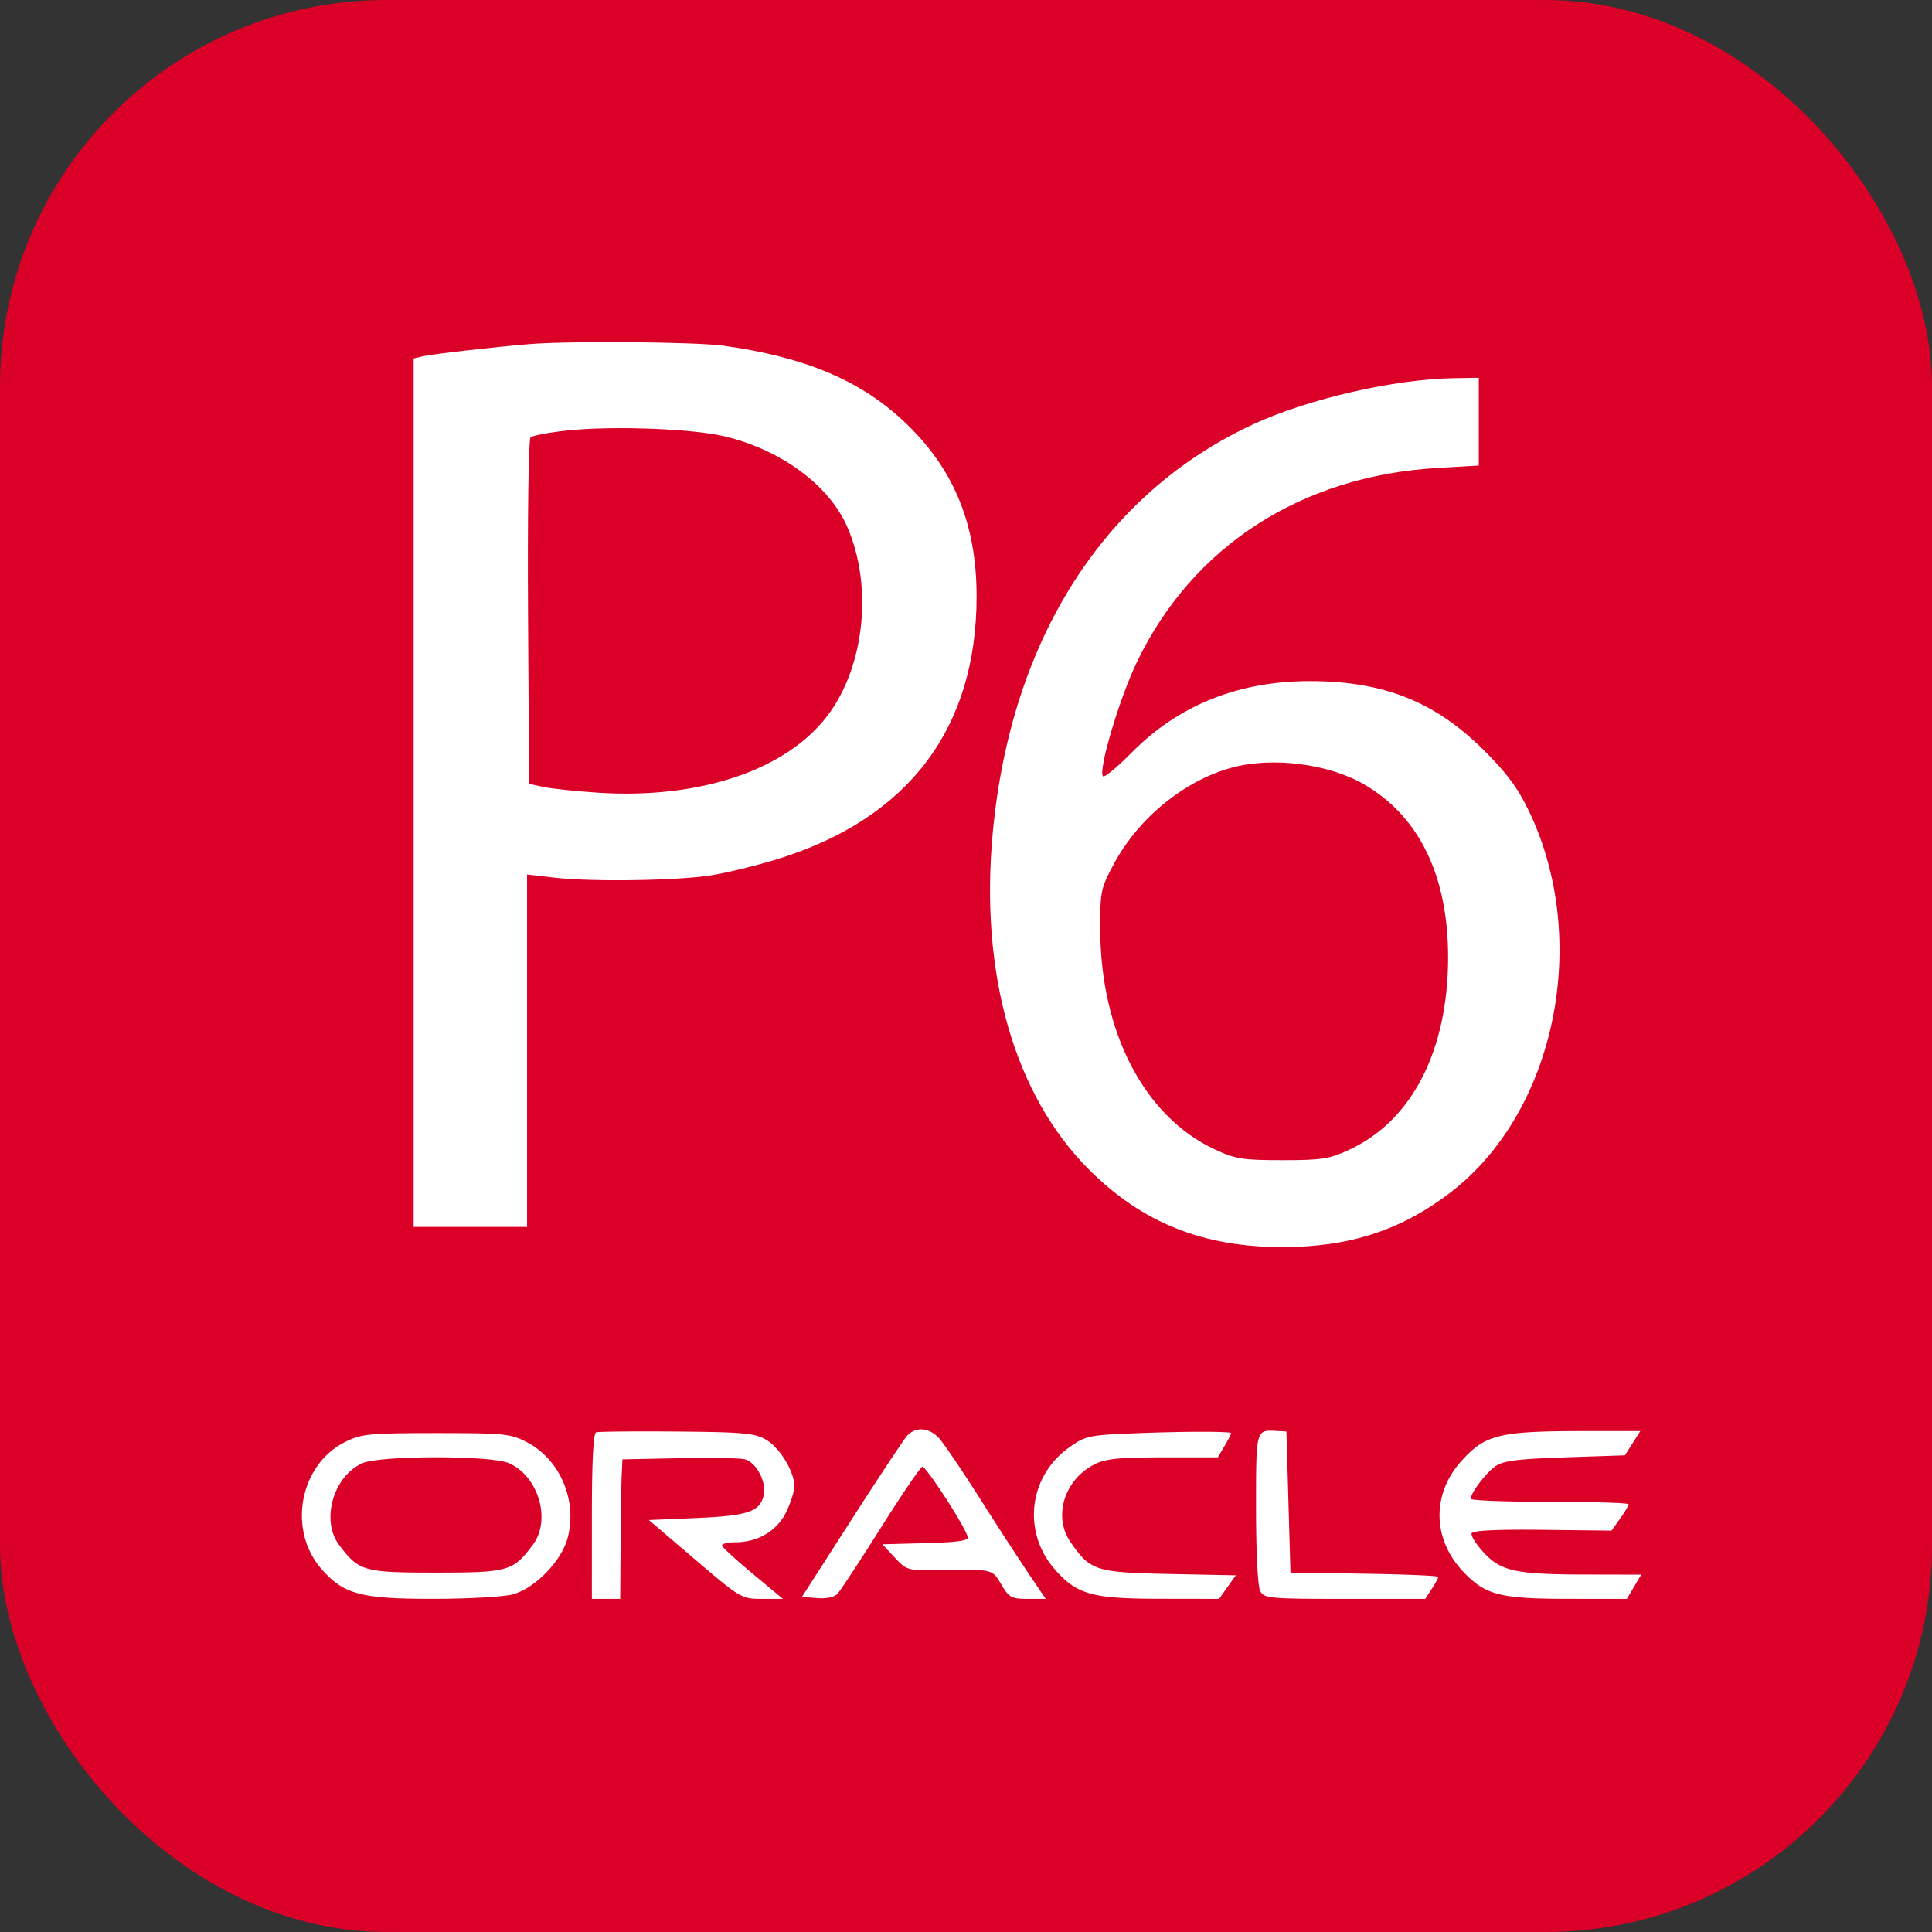
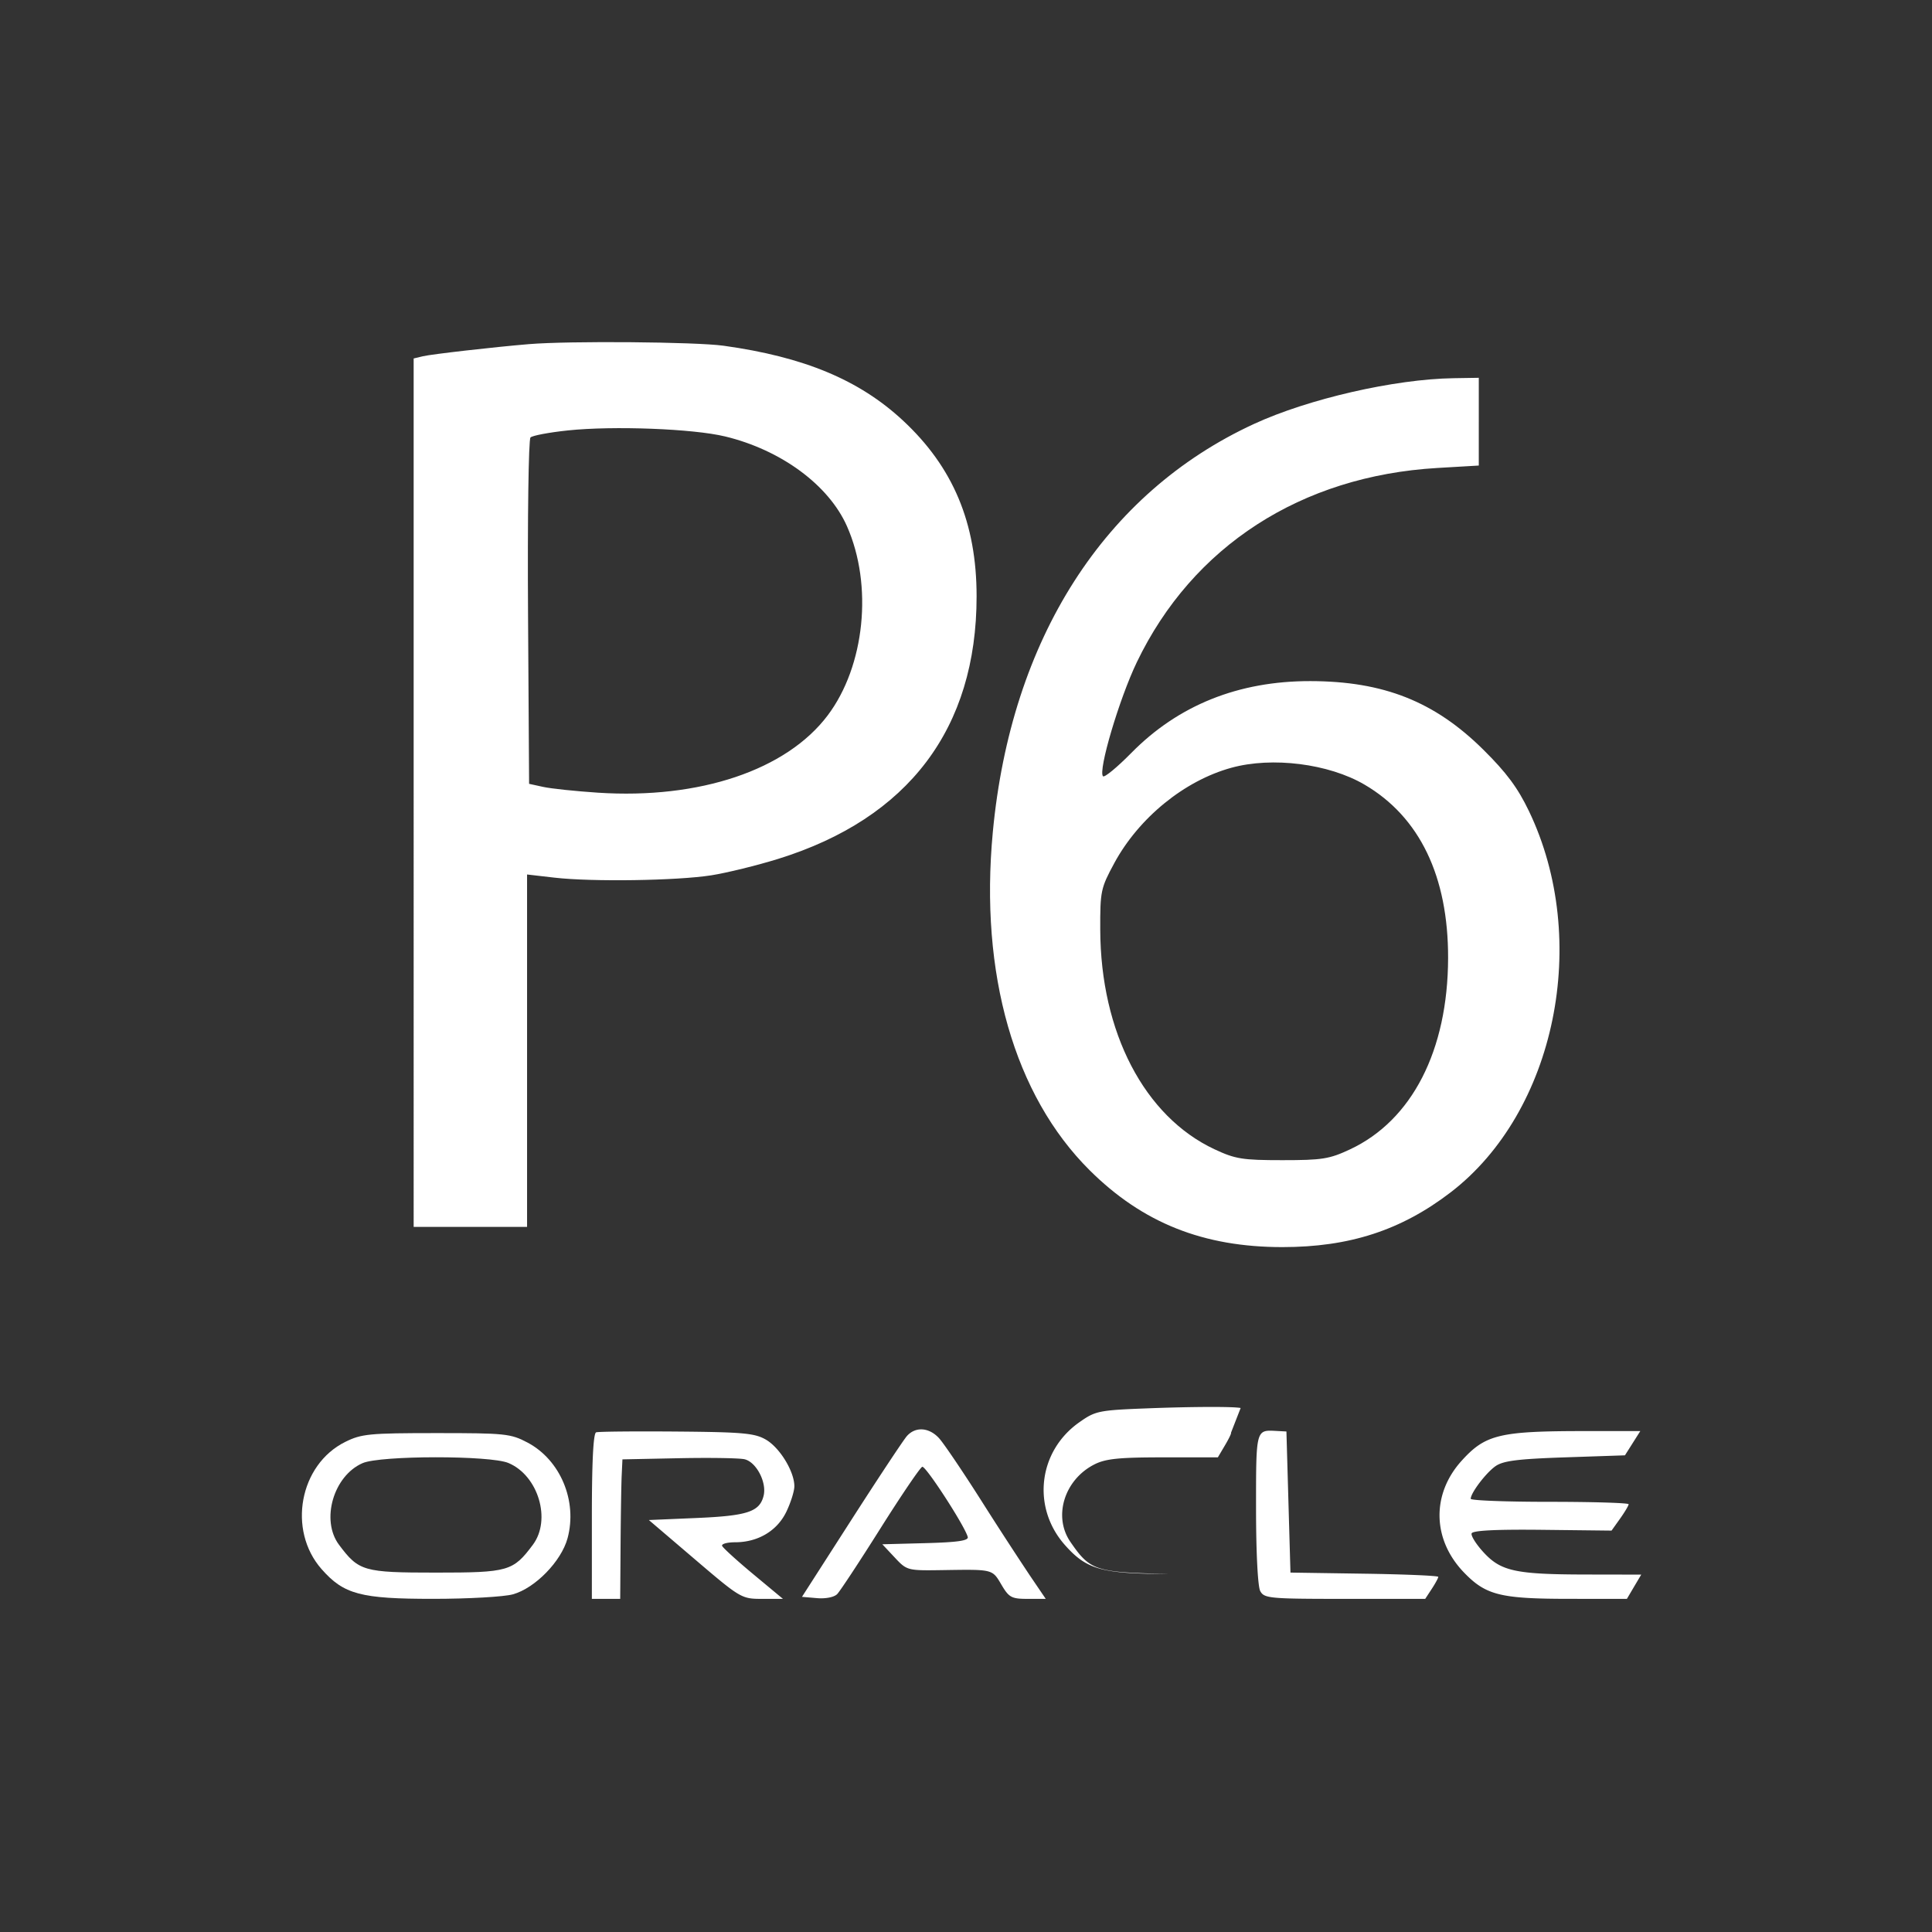
<svg xmlns="http://www.w3.org/2000/svg" width="120" height="120" fill="none">
  <rect width="100%" height="100%" fill="#333333" stroke="none" />
-   <rect width="120" height="120" rx="24" fill="#DB0028" />
  <path fill-rule="evenodd" clip-rule="evenodd" d="M44.945 21.474c4.99.693 8.42 2.122 11.126 4.633 3.13 2.905 4.587 6.376 4.587 10.933 0 8.2-4.224 13.79-12.325 16.307-1.315.408-3.183.867-4.151 1.02-2.134.335-7.418.414-9.747.145l-1.698-.196v21.888h-7.044V22.265l.566-.136c.538-.13 4.445-.576 6.603-.755 2.502-.207 10.337-.142 12.083.1Zm-11.996 5.698c.12-.12 1.168-.316 2.33-.438 2.822-.295 7.77-.106 9.757.374 3.479.839 6.436 3.017 7.57 5.575 1.625 3.67 1.115 8.685-1.198 11.753-2.56 3.397-7.958 5.212-14.27 4.799-1.383-.091-2.911-.252-3.395-.358l-.88-.192-.066-10.648c-.036-5.856.032-10.745.152-10.865Zm58.901-.981v2.725l-2.578.151c-8.455.497-15.197 4.854-18.661 12.062-1.092 2.271-2.423 6.764-2.1 7.087.092.091.88-.56 1.754-1.447 2.92-2.969 6.664-4.471 11.123-4.464 4.545.008 7.72 1.265 10.74 4.256 1.444 1.43 2.138 2.364 2.835 3.814 3.85 8.015 1.66 18.68-4.86 23.683-3.072 2.357-6.284 3.402-10.453 3.402-4.908 0-8.676-1.501-11.964-4.767-4.684-4.651-6.849-12.2-6.022-21 1.127-12.005 6.928-21.074 16.223-25.361 3.379-1.559 8.724-2.784 12.39-2.841l1.573-.025v2.725ZM69.21 53.61c1.527-2.816 4.353-5.12 7.269-5.922 2.54-.7 6.047-.256 8.27 1.044 3.426 2.004 5.206 5.696 5.195 10.772-.014 5.74-2.24 10.083-6.094 11.886-1.28.6-1.727.67-4.2.67-2.48 0-2.918-.07-4.214-.676-4.356-2.038-7.077-7.268-7.098-13.638-.007-2.4.031-2.583.873-4.136ZM32.76 89.597c2.045 1.078 3.116 3.632 2.492 5.945-.386 1.43-2.016 3.102-3.397 3.485-.552.153-2.778.28-4.946.28-4.508.002-5.556-.277-6.936-1.847-2.132-2.424-1.372-6.496 1.475-7.903 1.007-.498 1.49-.544 5.652-.545 4.28 0 4.617.035 5.66.585Zm-11.705 6.35c-1.141-1.528-.344-4.282 1.468-5.07 1.104-.479 7.909-.487 9.052-.01 1.858.775 2.683 3.527 1.523 5.08-1.231 1.647-1.516 1.73-6.021 1.73s-4.79-.083-6.022-1.73Z" fill="#fff" />
-   <path d="M47.58 89.424c.859.501 1.759 1.978 1.759 2.889 0 .307-.227 1.025-.503 1.596-.572 1.178-1.76 1.884-3.174 1.884-.491 0-.855.1-.81.222.047.123.916.914 1.931 1.758l1.847 1.536h-1.296c-1.275 0-1.341-.04-4.164-2.449l-2.868-2.448 2.946-.126c3.174-.135 3.931-.385 4.18-1.377.209-.828-.445-2.09-1.175-2.27-.31-.077-2.144-.106-4.077-.067l-3.515.072-.047 1.005c-.025.552-.056 2.502-.069 4.332l-.023 3.328h-1.76V94.18c0-3.371.09-5.157.265-5.215.146-.049 2.4-.07 5.008-.049 4.123.035 4.848.1 5.544.507Zm10.743-.098c.286.311 1.453 2.034 2.594 3.83a254.873 254.873 0 0 0 3.056 4.709l.98 1.444h-1.116c-1.01 0-1.167-.085-1.636-.88-.575-.972-.51-.955-3.64-.907-2.204.034-2.23.027-2.99-.785l-.768-.819 2.693-.071c1.984-.053 2.672-.153 2.613-.382-.17-.663-2.608-4.426-2.825-4.36-.126.038-1.294 1.758-2.595 3.822-1.3 2.065-2.511 3.903-2.69 4.085-.187.192-.716.298-1.256.251l-.931-.08 3.063-4.772c1.685-2.624 3.238-4.969 3.45-5.21.53-.604 1.376-.551 1.998.125Zm18.134-.33c.042.009-.123.355-.369.77l-.445.753h-3.405c-2.744 0-3.572.086-4.267.44-1.866.95-2.571 3.232-1.487 4.81 1.233 1.794 1.554 1.898 6.142 1.992l4.134.084-.521.732-.522.732-3.693-.006c-4.201-.006-5.136-.268-6.5-1.817-2.048-2.33-1.637-5.804.9-7.595 1.024-.723 1.197-.758 4.38-.879 2.698-.102 5.22-.11 5.653-.016Zm3.57 4.298.126 4.382 4.59.069c2.526.037 4.591.126 4.591.197 0 .07-.182.407-.406.748l-.406.619h-4.993c-4.68 0-5.01-.031-5.254-.486-.152-.285-.26-2.408-.26-5.127 0-4.936-.013-4.885 1.257-4.818l.63.034.125 4.382Zm21.378-3.654-.477.753-3.722.126c-2.948.1-3.846.214-4.323.551-.594.42-1.531 1.656-1.534 2.023-.001.104 2.205.188 4.903.188 2.698 0 4.905.068 4.905.15 0 .082-.239.484-.531.894l-.53.744-4.3-.049c-2.89-.032-4.33.041-4.391.223-.05.149.284.678.743 1.177 1.077 1.17 1.987 1.368 6.32 1.376l3.472.006-.446.753-.445.754-3.53-.002c-4.331-.001-5.226-.224-6.59-1.638-1.968-2.04-2.027-4.86-.144-6.94 1.476-1.631 2.354-1.842 7.653-1.842h3.444l-.477.753Z" fill="#fff" />
+   <path d="M47.58 89.424c.859.501 1.759 1.978 1.759 2.889 0 .307-.227 1.025-.503 1.596-.572 1.178-1.76 1.884-3.174 1.884-.491 0-.855.1-.81.222.047.123.916.914 1.931 1.758l1.847 1.536h-1.296c-1.275 0-1.341-.04-4.164-2.449l-2.868-2.448 2.946-.126c3.174-.135 3.931-.385 4.18-1.377.209-.828-.445-2.09-1.175-2.27-.31-.077-2.144-.106-4.077-.067l-3.515.072-.047 1.005c-.025.552-.056 2.502-.069 4.332l-.023 3.328h-1.76V94.18c0-3.371.09-5.157.265-5.215.146-.049 2.4-.07 5.008-.049 4.123.035 4.848.1 5.544.507Zm10.743-.098c.286.311 1.453 2.034 2.594 3.83a254.873 254.873 0 0 0 3.056 4.709l.98 1.444h-1.116c-1.01 0-1.167-.085-1.636-.88-.575-.972-.51-.955-3.64-.907-2.204.034-2.23.027-2.99-.785l-.768-.819 2.693-.071c1.984-.053 2.672-.153 2.613-.382-.17-.663-2.608-4.426-2.825-4.36-.126.038-1.294 1.758-2.595 3.822-1.3 2.065-2.511 3.903-2.69 4.085-.187.192-.716.298-1.256.251l-.931-.08 3.063-4.772c1.685-2.624 3.238-4.969 3.45-5.21.53-.604 1.376-.551 1.998.125Zm18.134-.33c.042.009-.123.355-.369.77l-.445.753h-3.405c-2.744 0-3.572.086-4.267.44-1.866.95-2.571 3.232-1.487 4.81 1.233 1.794 1.554 1.898 6.142 1.992c-4.201-.006-5.136-.268-6.5-1.817-2.048-2.33-1.637-5.804.9-7.595 1.024-.723 1.197-.758 4.38-.879 2.698-.102 5.22-.11 5.653-.016Zm3.57 4.298.126 4.382 4.59.069c2.526.037 4.591.126 4.591.197 0 .07-.182.407-.406.748l-.406.619h-4.993c-4.68 0-5.01-.031-5.254-.486-.152-.285-.26-2.408-.26-5.127 0-4.936-.013-4.885 1.257-4.818l.63.034.125 4.382Zm21.378-3.654-.477.753-3.722.126c-2.948.1-3.846.214-4.323.551-.594.42-1.531 1.656-1.534 2.023-.001.104 2.205.188 4.903.188 2.698 0 4.905.068 4.905.15 0 .082-.239.484-.531.894l-.53.744-4.3-.049c-2.89-.032-4.33.041-4.391.223-.05.149.284.678.743 1.177 1.077 1.17 1.987 1.368 6.32 1.376l3.472.006-.446.753-.445.754-3.53-.002c-4.331-.001-5.226-.224-6.59-1.638-1.968-2.04-2.027-4.86-.144-6.94 1.476-1.631 2.354-1.842 7.653-1.842h3.444l-.477.753Z" fill="#fff" />
</svg>